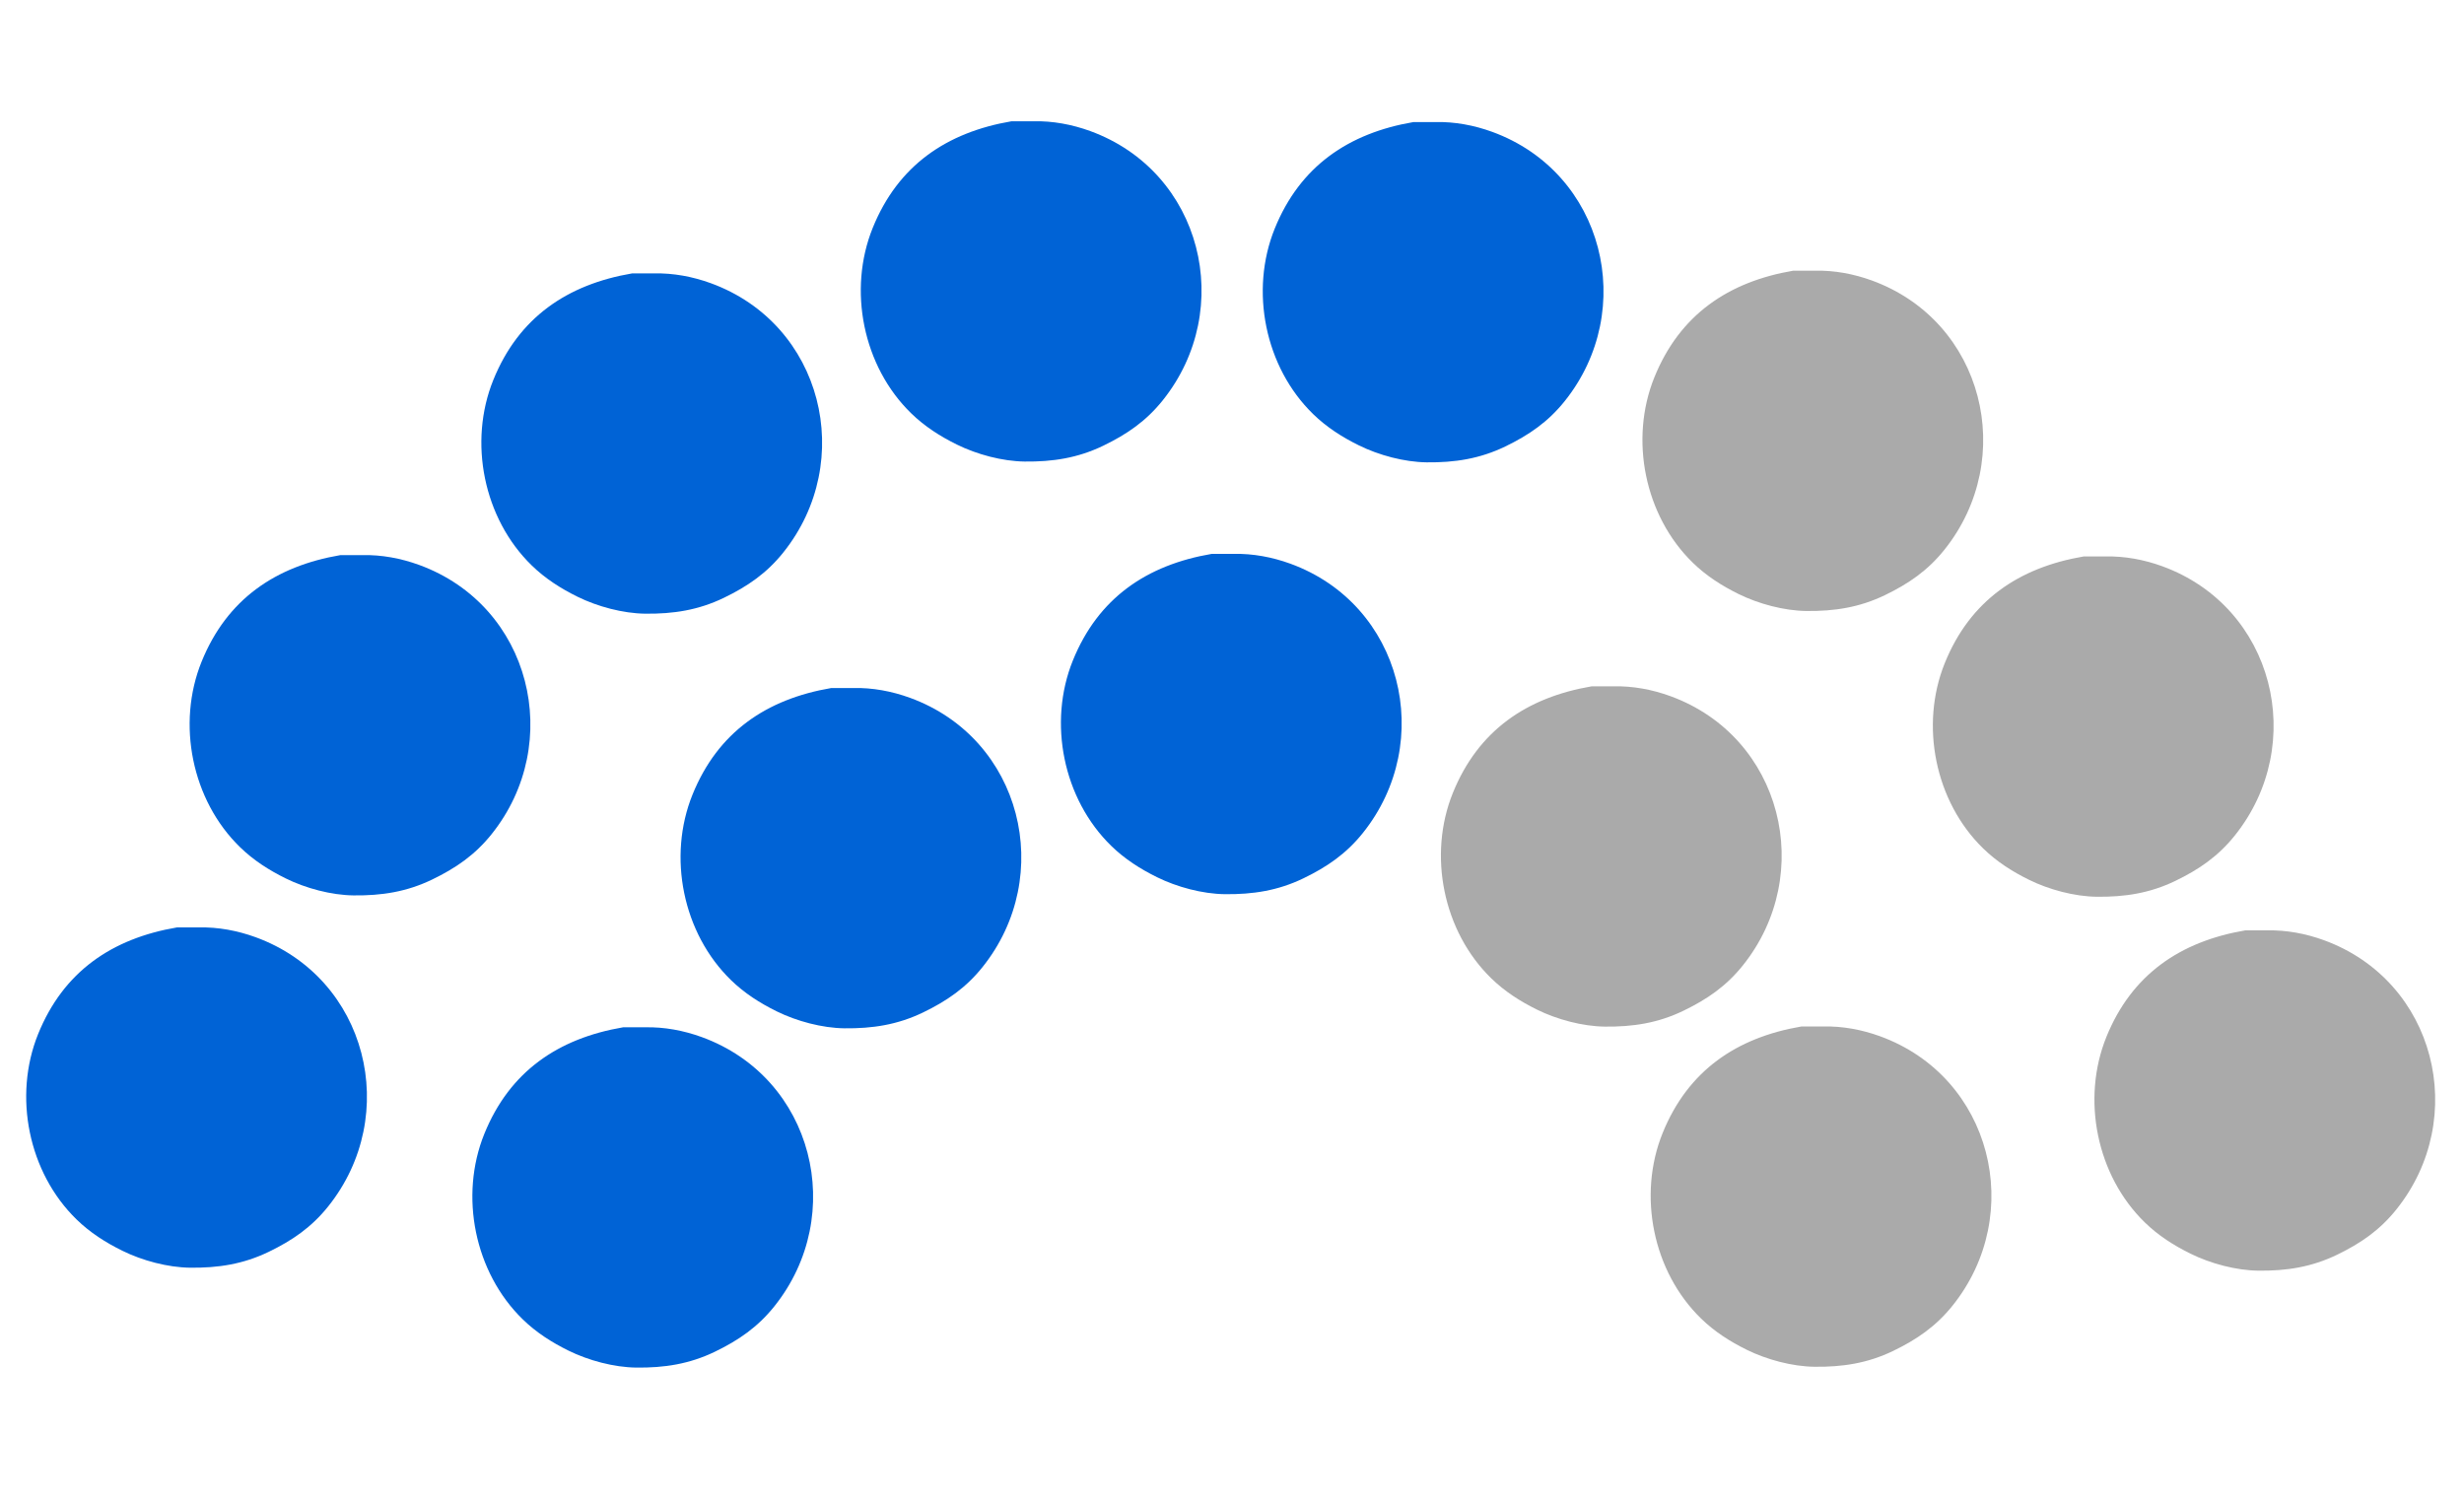
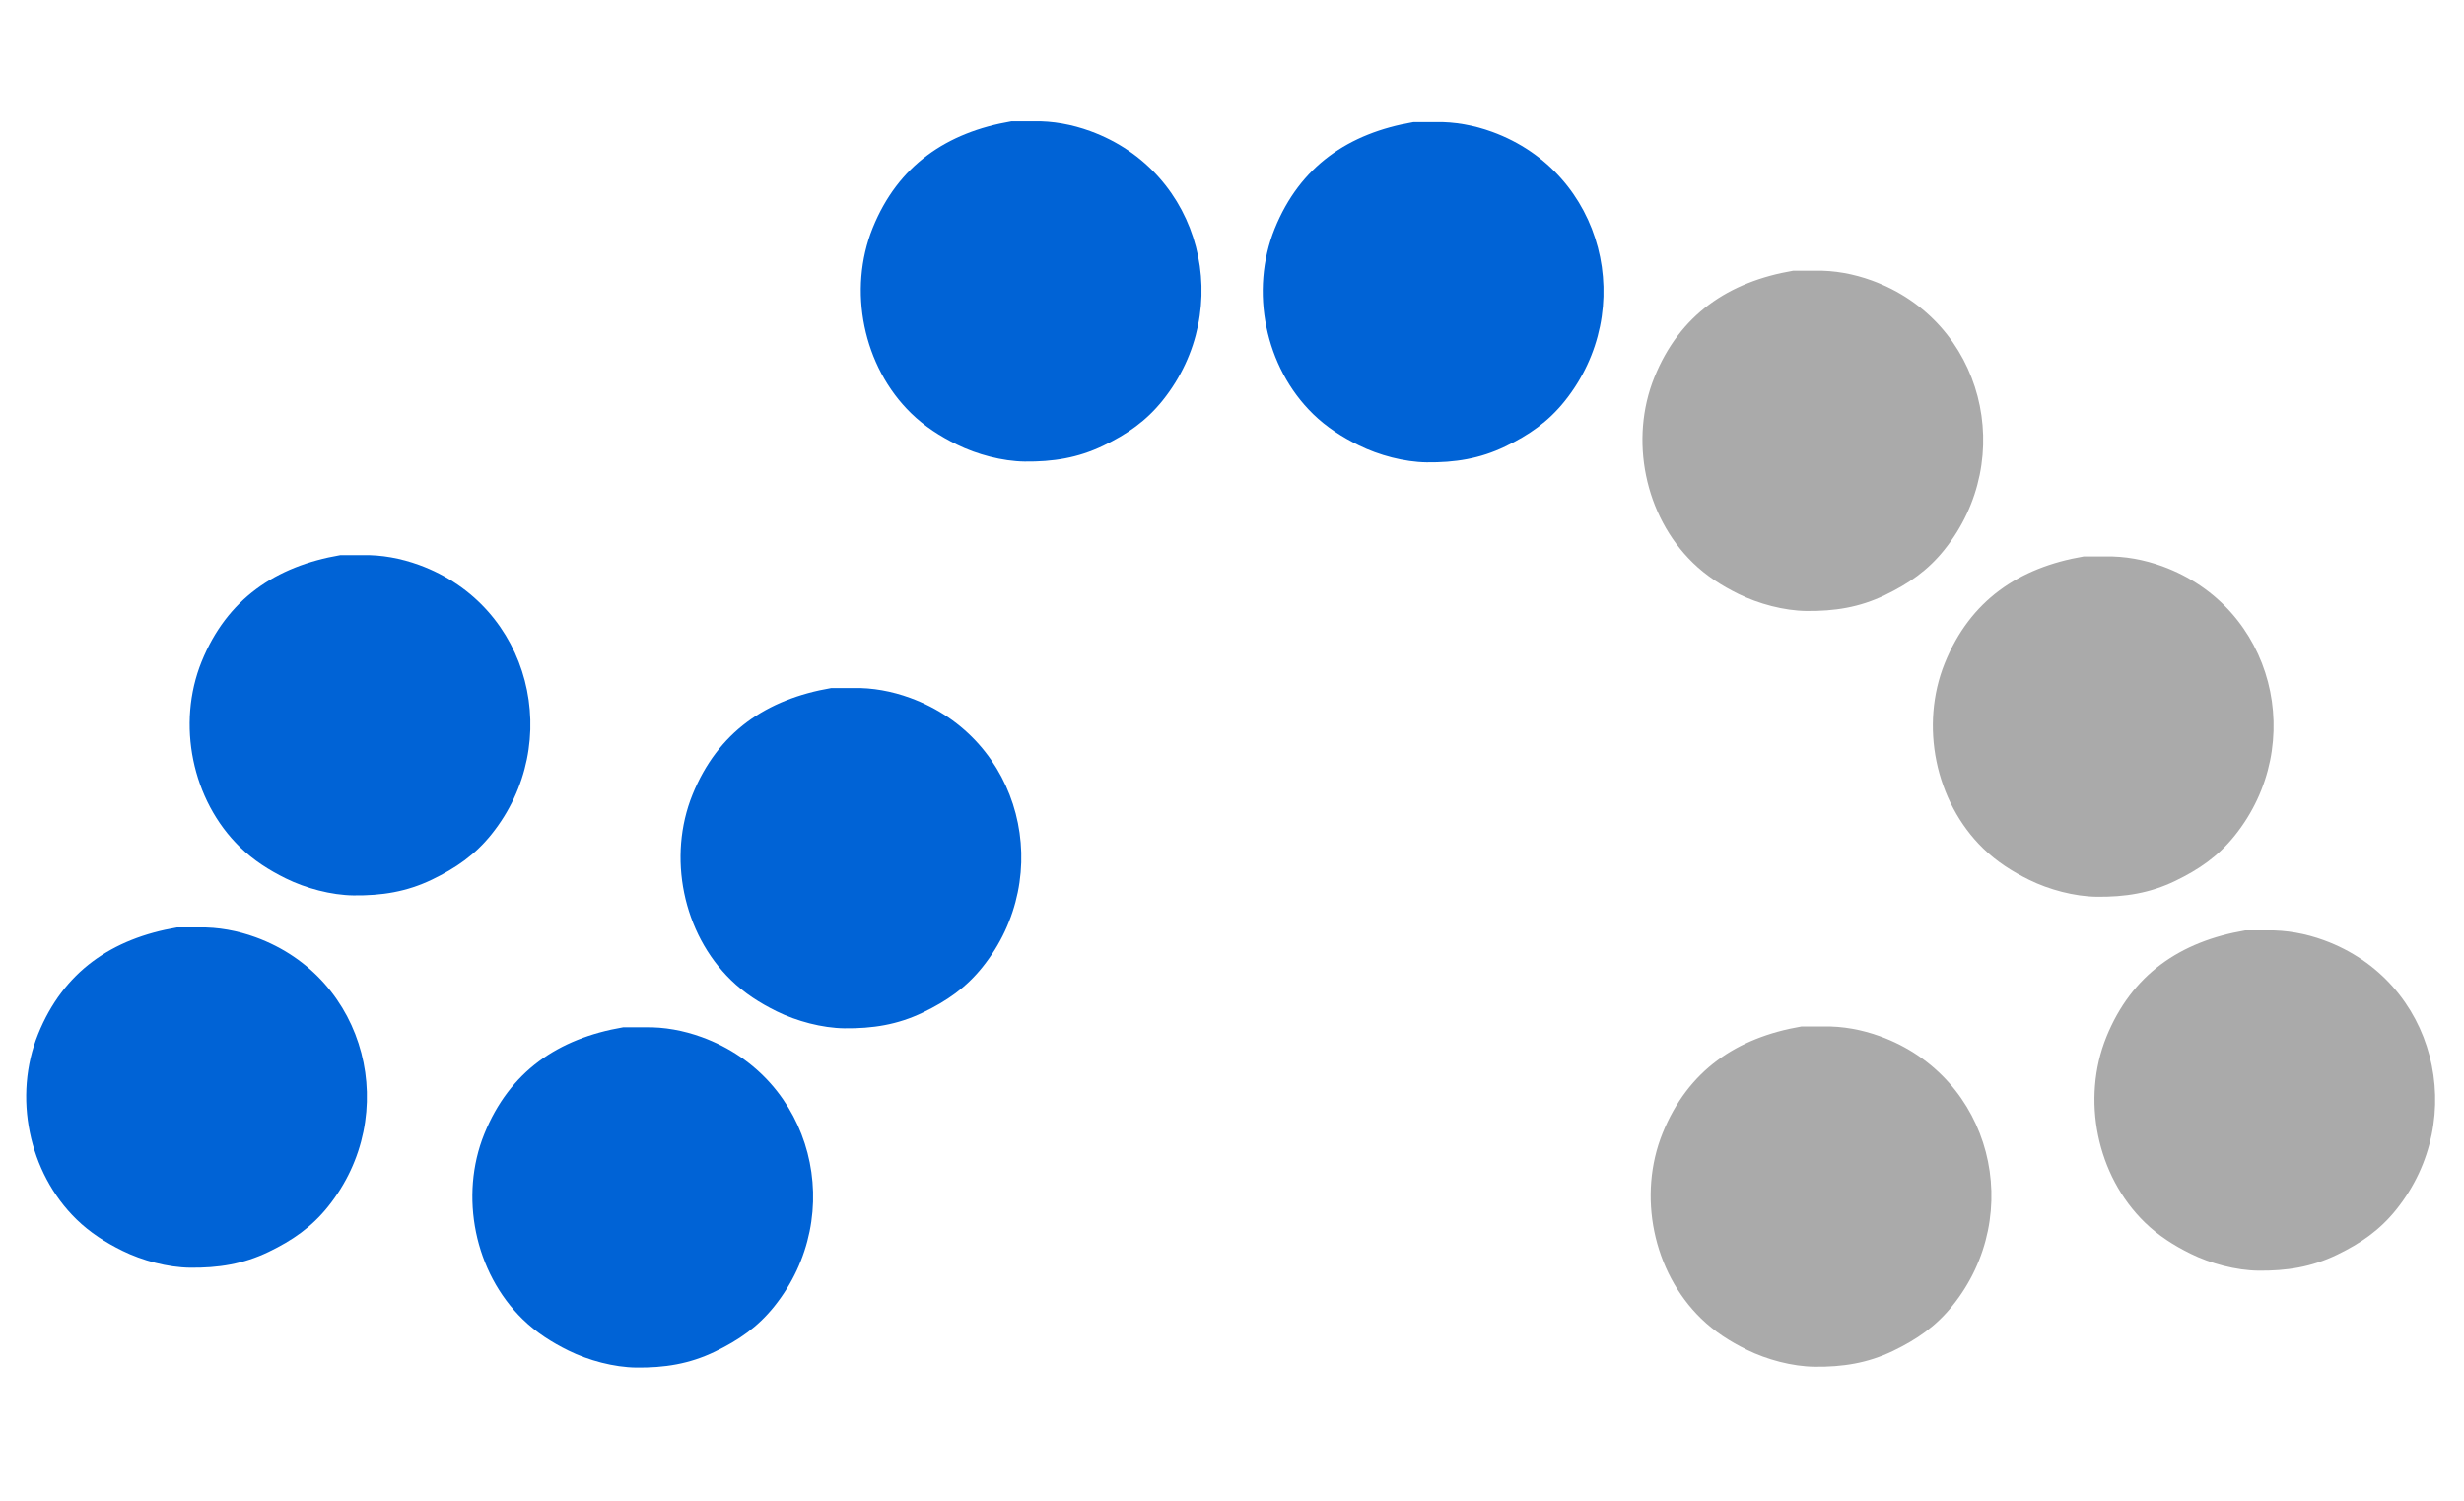
<svg xmlns="http://www.w3.org/2000/svg" width="12.533in" height="7.633in" viewBox="0 0 1128 687" version="1.1" id="svg848">
  <path id="Member-1" fill="#0063d6" d="m 285.26,470.319 c 0,0 10,0 10,0 8.83,-0.2 17.7,1.46 26,4.48 51.29,18.68 66.72,81.48 33.19,123.31 -7.59,9.48 -16.36,15.51 -27.19,20.74 -11.67,5.64 -23.17,7.41 -36,7.26 -10.21,-0.12 -21.87,-3.26 -31,-7.76 -7.68,-3.78 -14.79,-8.32 -20.96,-14.33 -22.08,-21.47 -29.1,-56.49 -17.59,-84.91 11.6,-28.62 33.81,-43.71 63.55,-48.79 z" />
  <path id="Member-2" fill="#0063d6" d="m 81,424.59 c 0,0 10,0 10,0 8.83,-0.2 17.7,1.46 26,4.48 51.29,18.68 66.72,81.48 33.19,123.31 -7.59,9.48 -16.36,15.51 -27.19,20.74 -11.67,5.64 -23.17,7.41 -36,7.26 -10.21,-0.12 -21.87,-3.26 -31,-7.76 -7.68,-3.78 -14.79,-8.32 -20.96,-14.33 -22.08,-21.47 -29.1,-56.49 -17.59,-84.91 11.6,-28.62 33.81,-43.71 63.55,-48.79 z" />
  <path id="Member-3" fill="#0063d6" d="m 380.571,314.988 c 0,0 10,0 10,0 8.83,-0.2 17.7,1.46 26,4.48 51.29,18.68 66.72,81.48 33.19,123.31 -7.59,9.48 -16.36,15.51 -27.19,20.74 -11.67,5.64 -23.17,7.41 -36,7.26 -10.21,-0.12 -21.87,-3.26 -31,-7.76 -7.68,-3.78 -14.79,-8.32 -20.96,-14.33 -22.08,-21.47 -29.1,-56.49 -17.59,-84.91 11.6,-28.62 33.81,-43.71 63.55,-48.79 z" />
  <path id="Member-4" fill="#0063d6" d="m 155.827,254.141 c 0,0 10,0 10,0 8.83,-0.2 17.7,1.46 26,4.48 51.29,18.68 66.72,81.48 33.19,123.31 -7.59,9.48 -16.36,15.51 -27.19,20.74 -11.67,5.64 -23.17,7.41 -36,7.26 -10.21,-0.12 -21.87,-3.26 -31,-7.76 -7.68,-3.78 -14.79,-8.32 -20.96,-14.33 -22.08,-21.47 -29.1,-56.49 -17.59,-84.91 11.6,-28.62 33.81,-43.71 63.55,-48.79 z" />
-   <path id="Member-5" fill="#0063d6" d="m 289.375,125.166 c 0,0 10,0 10,0 8.83,-0.2 17.7,1.46 26,4.48 51.29,18.68 66.72,81.48 33.19,123.31 -7.59,9.48 -16.36,15.51 -27.19,20.74 -11.67,5.64 -23.17,7.41 -36,7.26 -10.21,-0.12 -21.87,-3.26 -31,-7.76 -7.68,-3.78 -14.79,-8.32 -20.96,-14.33 -22.08,-21.47 -29.1,-56.49 -17.59,-84.91 11.6,-28.62 33.81,-43.71 63.55,-48.79 z" />
-   <path id="Member-6" fill="#0063d6" d="m 554.701,253.582 c 0,0 10,0 10,0 8.83,-0.2 17.7,1.46 26,4.48 51.29,18.68 66.72,81.48 33.19,123.31 -7.59,9.48 -16.36,15.51 -27.19,20.74 -11.67,5.64 -23.17,7.41 -36,7.26 -10.21,-0.12 -21.87,-3.26 -31,-7.76 -7.68,-3.78 -14.79,-8.32 -20.96,-14.33 -22.08,-21.47 -29.1,-56.49 -17.59,-84.91 11.6,-28.62 33.81,-43.71 63.55,-48.79 z" />
  <path id="Member-7" fill="#0063d6" d="m 463.081,55.517 c 0,0 10,0 10,0 8.83,-0.2 17.7,1.46 26,4.48 51.29,18.68 66.72,81.48 33.19,123.31 -7.59,9.48 -16.36,15.51 -27.19,20.74 -11.67,5.64 -23.17,7.41 -36,7.26 -10.21,-0.12 -21.87,-3.26 -31,-7.76 -7.68,-3.78 -14.79,-8.32 -20.96,-14.33 -22.08,-21.47 -29.1,-56.49 -17.59,-84.91 11.6,-28.62 33.81,-43.71 63.55,-48.79 z" />
  <path id="Member-8" fill="#0063d6" d="m 647.104,55.878 c 0,0 10,0 10,0 8.83,-0.2 17.7,1.46 26,4.48 51.29,18.68 66.72,81.48 33.19,123.31 -7.59,9.48 -16.36,15.51 -27.19,20.74 -11.67,5.64 -23.17,7.41 -36,7.26 -10.21,-0.12 -21.87,-3.26 -31,-7.76 -7.68,-3.78 -14.79,-8.32 -20.96,-14.33 -22.08,-21.47 -29.1,-56.49 -17.59,-84.91 11.6,-28.62 33.81,-43.71 63.55,-48.79 z" />
-   <path id="Member-9" fill="#aaa" d="m 820.919,123.93 c 0,0 10,0 10,0 8.83,-0.2 17.7,1.46 26,4.48 51.29,18.68 66.72,81.48 33.19,123.31 -7.59,9.48 -16.36,15.51 -27.19,20.74 -11.67,5.64 -23.17,7.41 -36,7.26 -10.21,-0.12 -21.87,-3.26 -31,-7.76 -7.68,-3.78 -14.79,-8.32 -20.96,-14.33 -22.08,-21.47 -29.1,-56.49 -17.59,-84.91 11.6,-28.62 33.81,-43.71 63.55,-48.79 z" />
-   <path id="Member-10" fill="#aaa" d="m 728.661,314.213 c 0,0 10,0 10,0 8.83,-0.2 17.7,1.46 26,4.48 51.29,18.68 66.72,81.48 33.19,123.31 -7.59,9.48 -16.36,15.51 -27.19,20.74 -11.67,5.64 -23.17,7.41 -36,7.26 -10.21,-0.12 -21.87,-3.26 -31,-7.76 -7.68,-3.78 -14.79,-8.32 -20.96,-14.33 -22.08,-21.47 -29.1,-56.49 -17.59,-84.91 11.6,-28.62 33.81,-43.71 63.55,-48.79 z" />
+   <path id="Member-9" fill="#aaa" d="m 820.919,123.93 c 0,0 10,0 10,0 8.83,-0.2 17.7,1.46 26,4.48 51.29,18.68 66.72,81.48 33.19,123.31 -7.59,9.48 -16.36,15.51 -27.19,20.74 -11.67,5.64 -23.17,7.41 -36,7.26 -10.21,-0.12 -21.87,-3.26 -31,-7.76 -7.68,-3.78 -14.79,-8.32 -20.96,-14.33 -22.08,-21.47 -29.1,-56.49 -17.59,-84.91 11.6,-28.62 33.81,-43.71 63.55,-48.79 " />
  <path id="Member-11" fill="#aaa" d="m 953.871,254.758 c 0,0 10,0 10,0 8.83,-0.2 17.7,1.46 26,4.48 51.29,18.68 66.72,81.48 33.19,123.31 -7.59,9.48 -16.36,15.51 -27.19,20.74 -11.67,5.64 -23.17,7.41 -36,7.26 -10.21,-0.12 -21.87,-3.26 -31,-7.76 -7.68,-3.78 -14.79,-8.32 -20.96,-14.33 -22.08,-21.47 -29.1,-56.49 -17.59,-84.91 11.6,-28.62 33.81,-43.71 63.55,-48.79 z" />
  <path id="Member-12" fill="#aaa" d="m 824.688,469.943 c 0,0 10,0 10,0 8.83,-0.2 17.7,1.46 26,4.48 51.29,18.68 66.72,81.48 33.19,123.31 -7.59,9.48 -16.36,15.51 -27.19,20.74 -11.67,5.64 -23.17,7.41 -36,7.26 -10.21,-0.12 -21.87,-3.26 -31,-7.76 -7.68,-3.78 -14.79,-8.32 -20.96,-14.33 -22.08,-21.47 -29.1,-56.49 -17.59,-84.91 11.6,-28.62 33.81,-43.71 63.55,-48.79 z" />
  <path id="Member-13" fill="#aaa" d="m 1027.838,425.945 c 0,0 10,0 10,0 8.83,-0.2 17.7,1.46 26,4.48 51.29,18.68 66.72,81.48 33.19,123.31 -7.59,9.48 -16.36,15.51 -27.19,20.74 -11.67,5.64 -23.17,7.41 -36,7.26 -10.21,-0.12 -21.87,-3.26 -31,-7.76 -7.68,-3.78 -14.79,-8.32 -20.96,-14.33 -22.08,-21.47 -29.1,-56.49 -17.59,-84.91 11.6,-28.62 33.81,-43.71 63.55,-48.79 z" />
</svg>